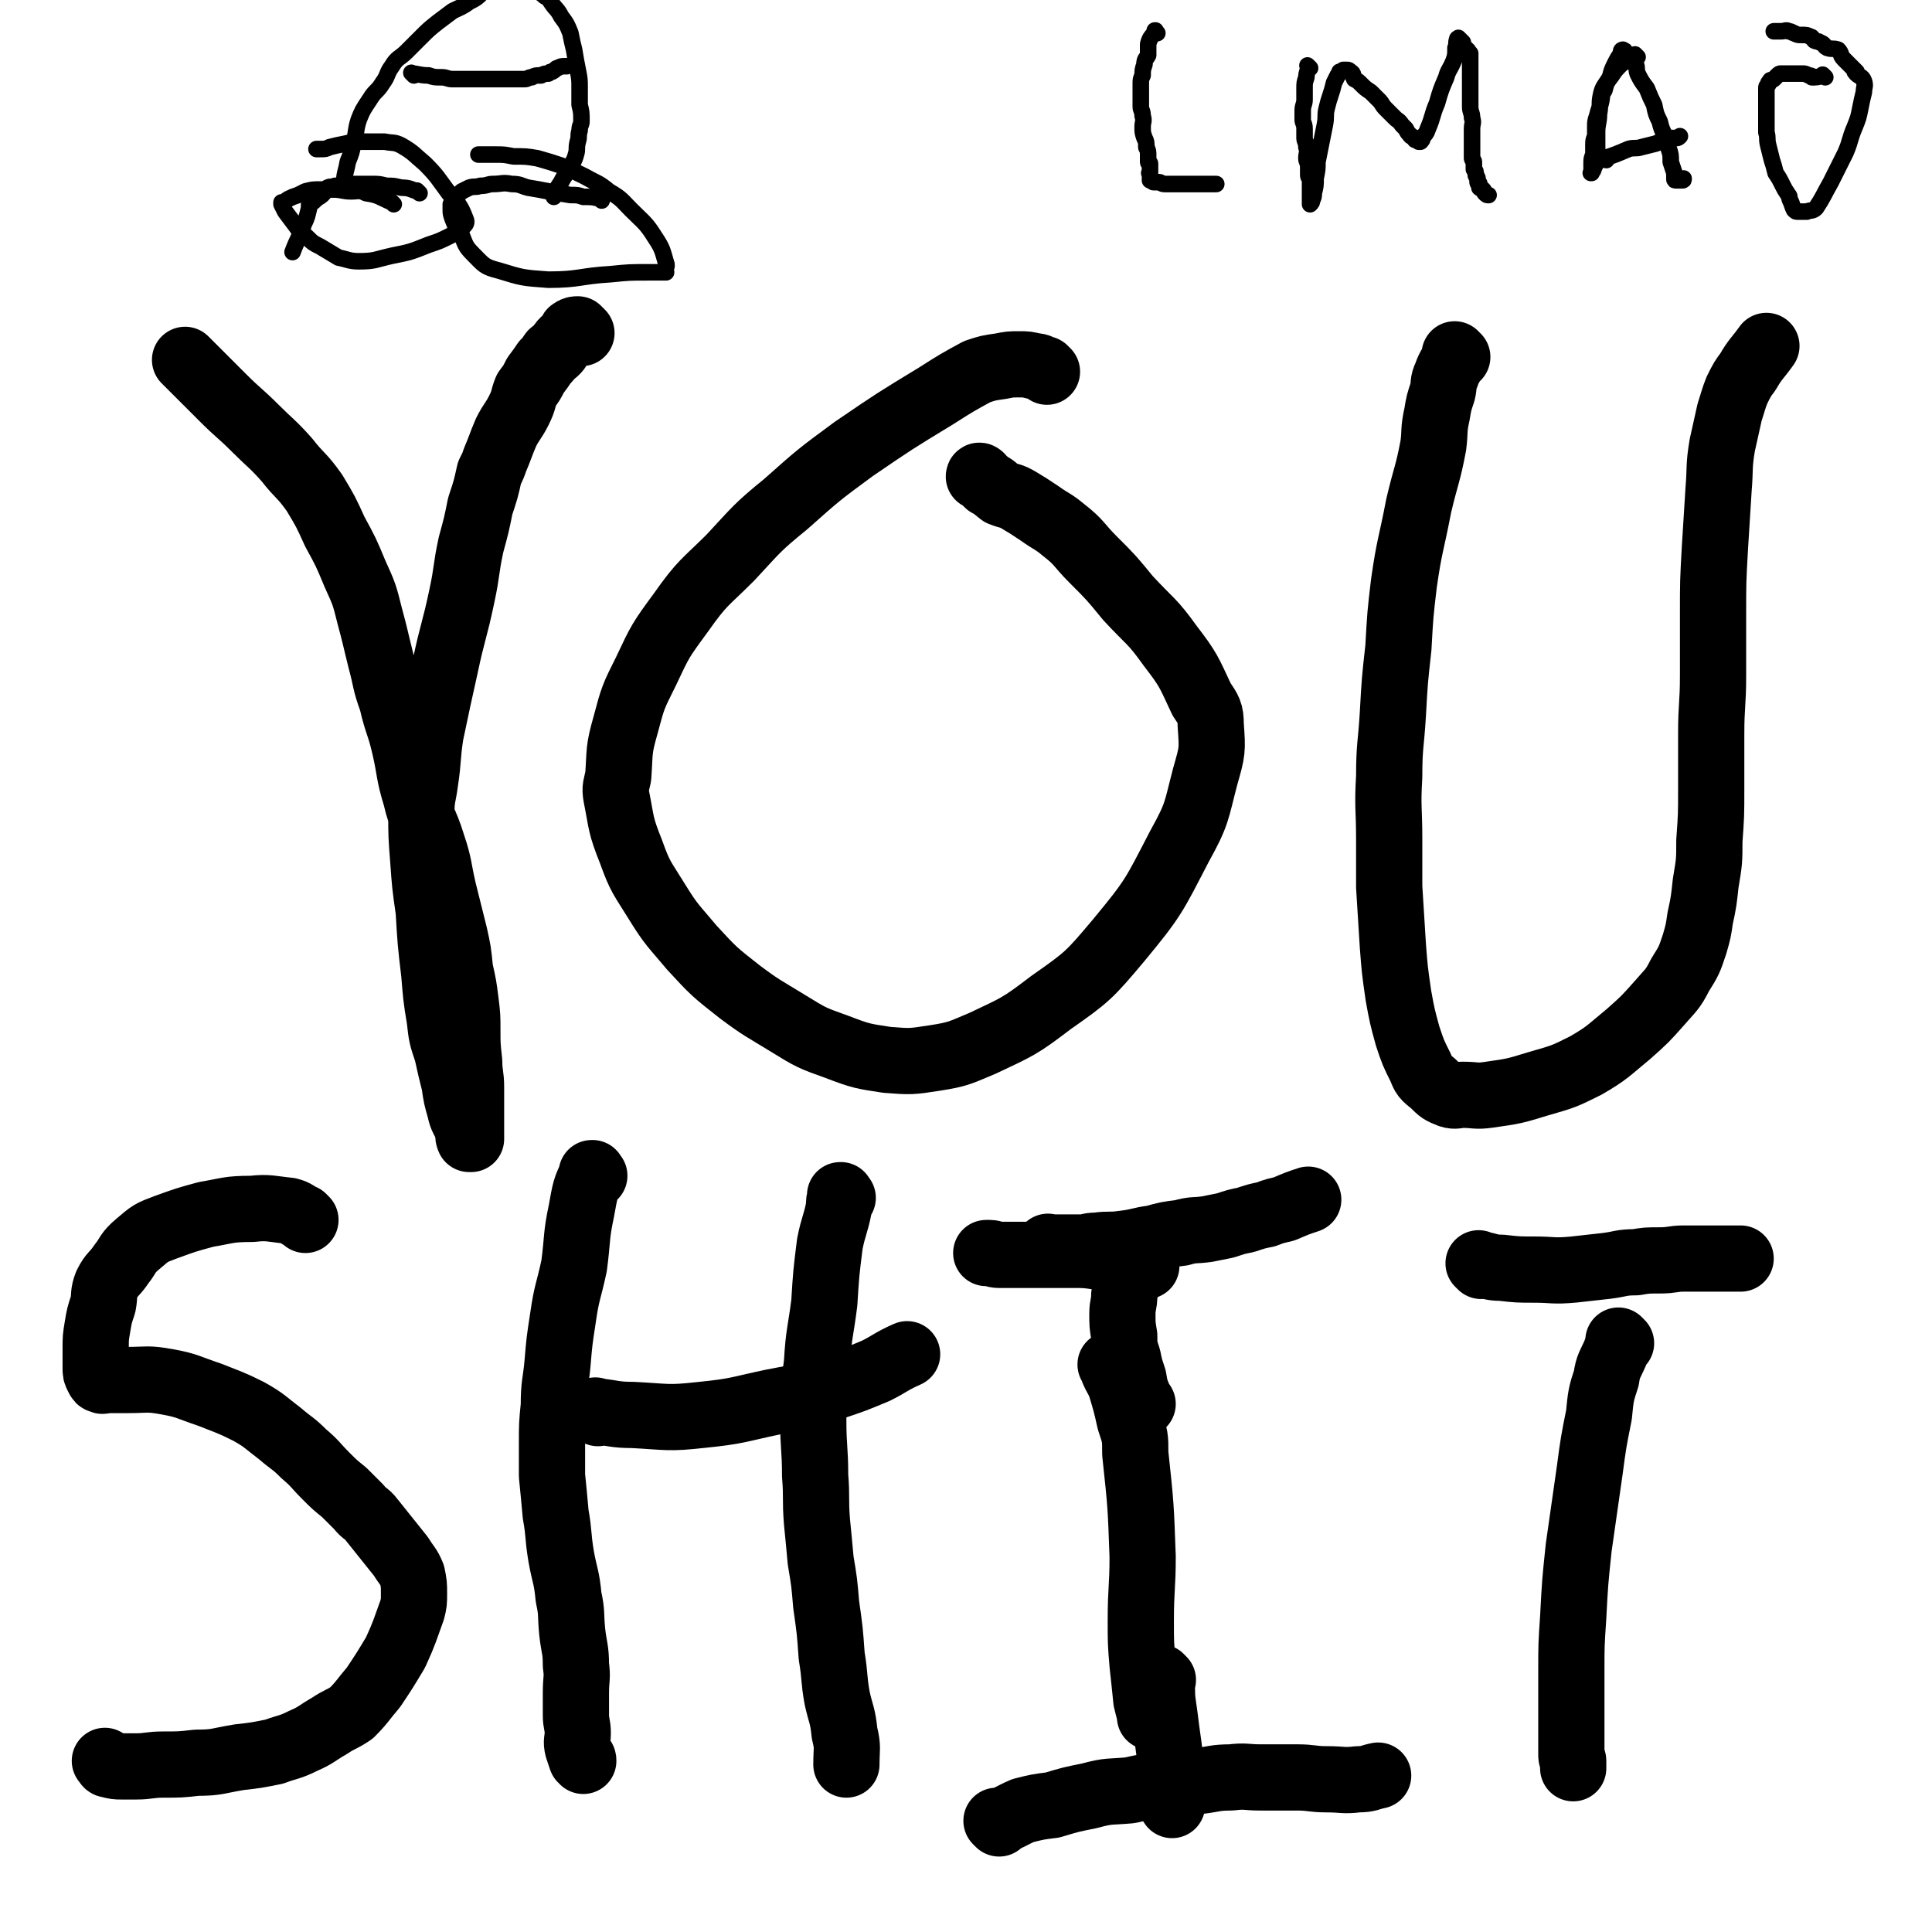
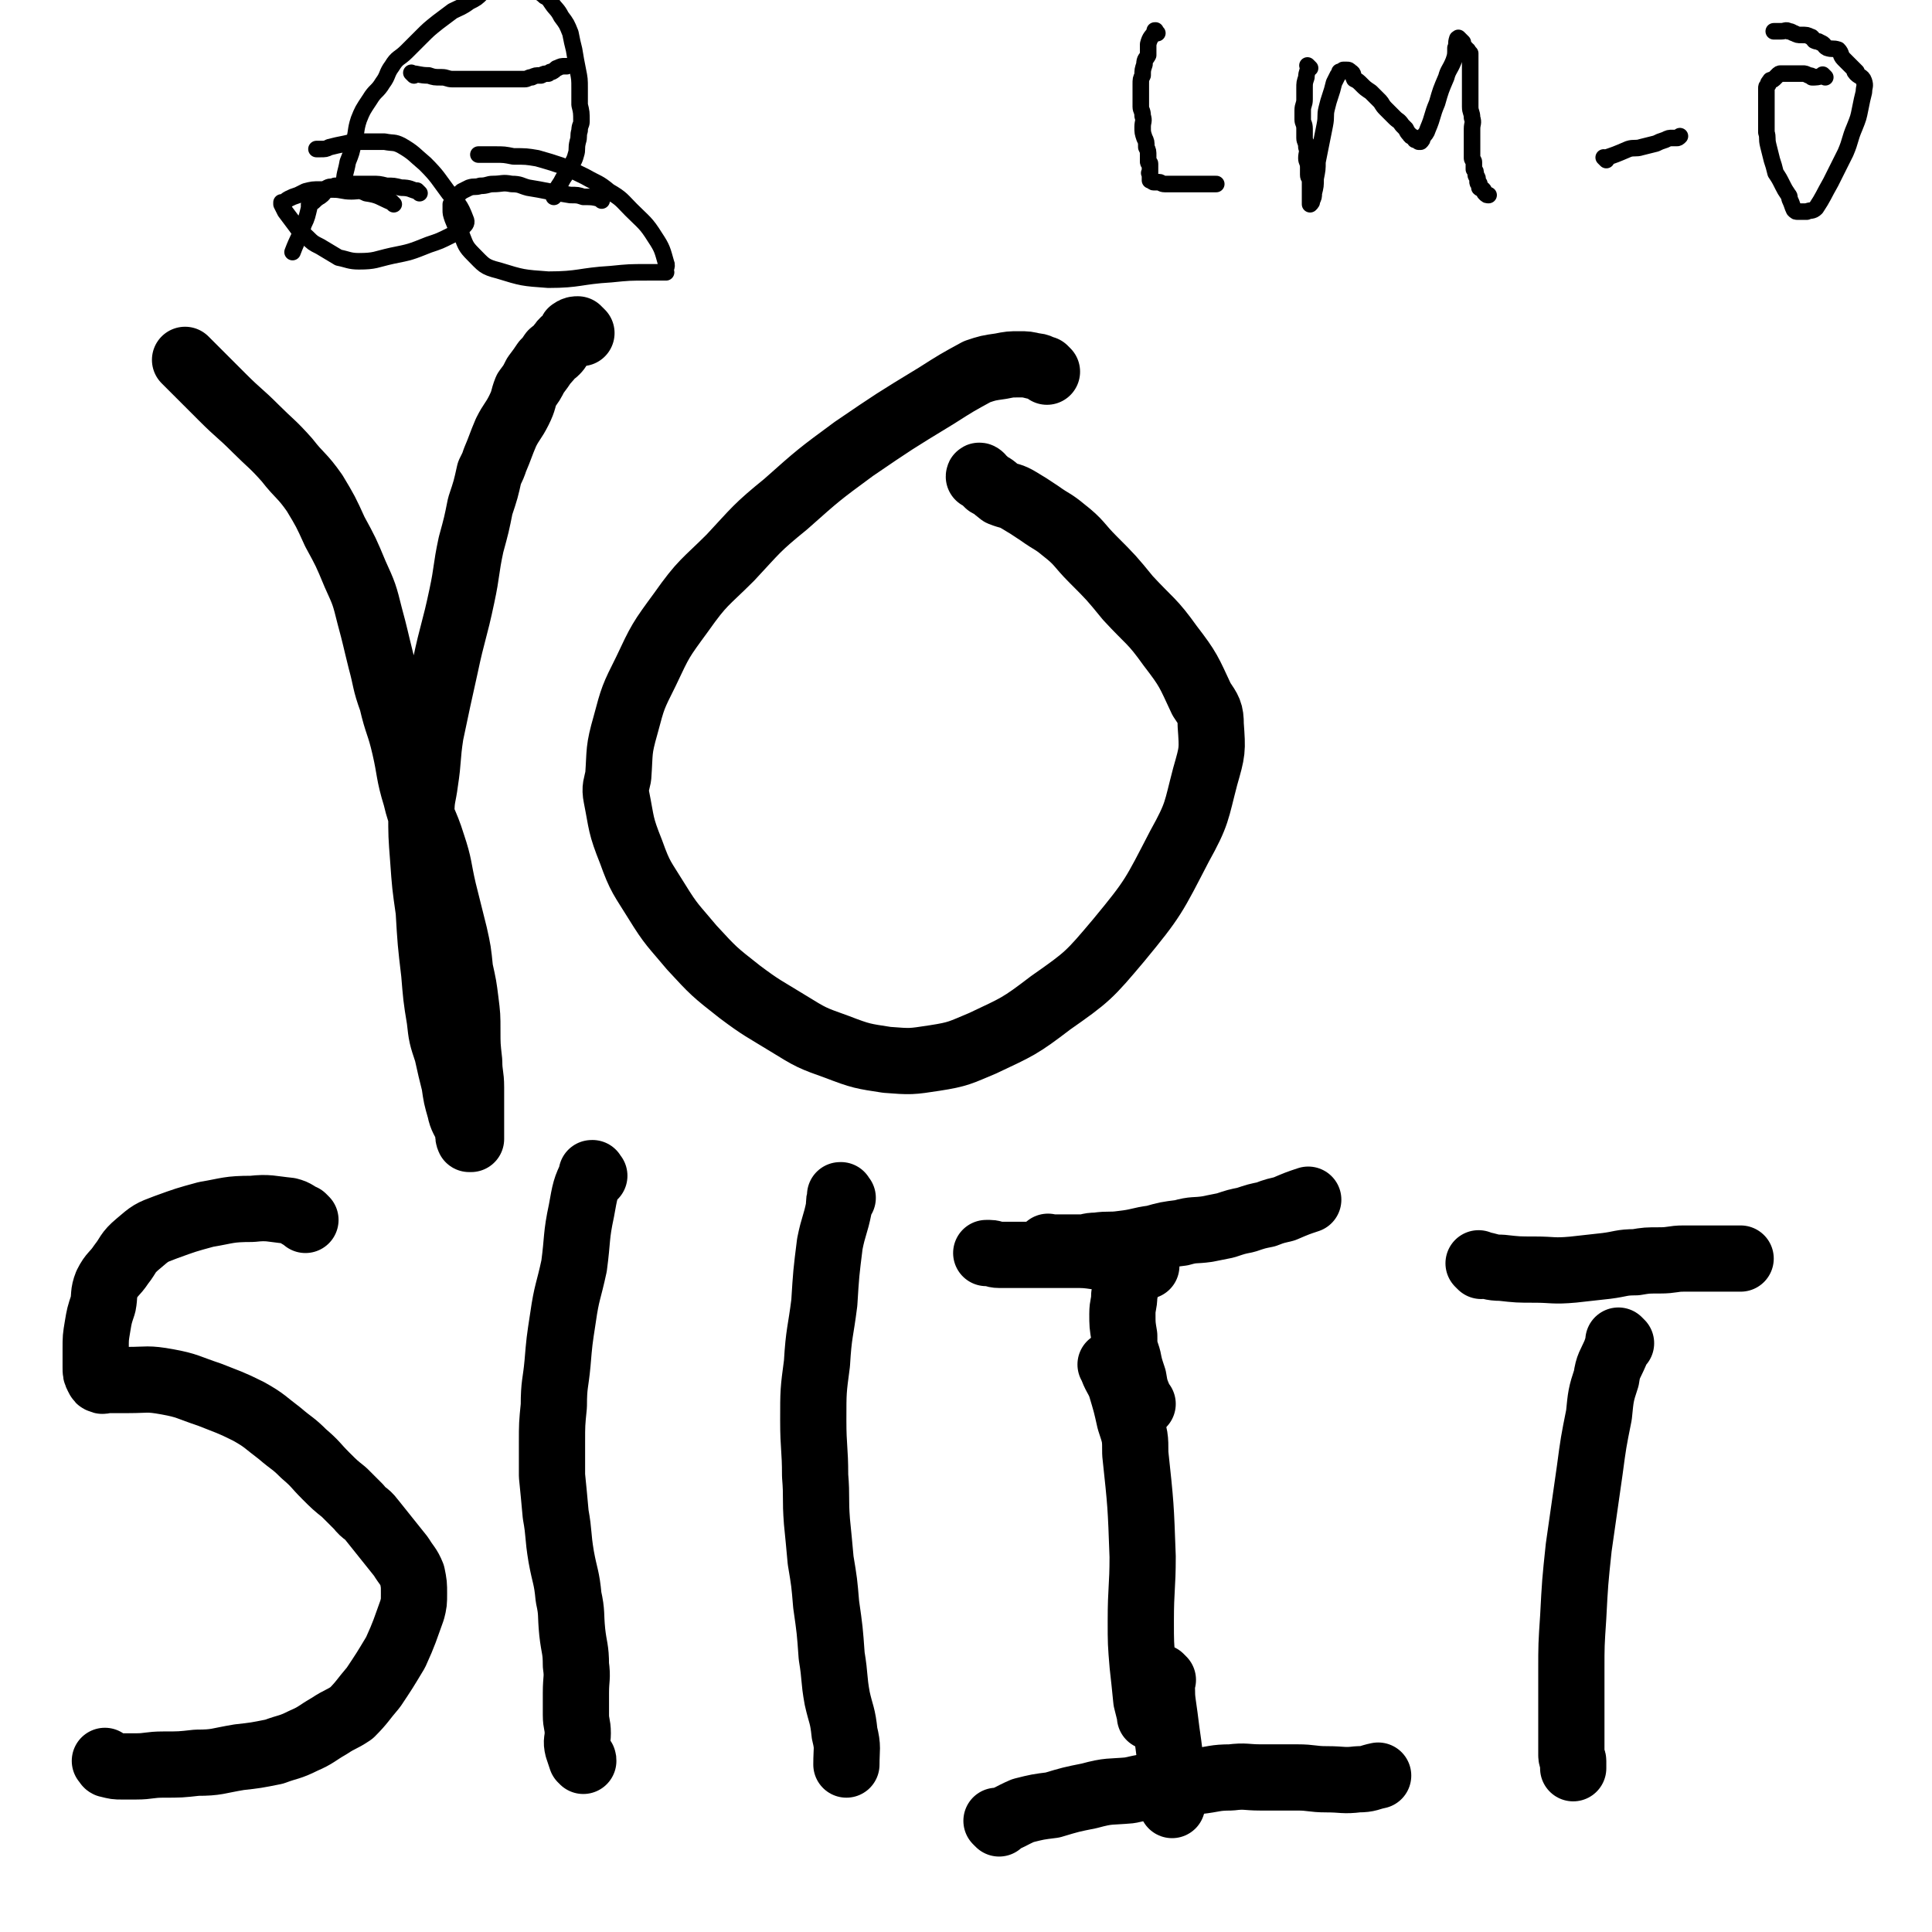
<svg xmlns="http://www.w3.org/2000/svg" viewBox="0 0 1050 1050" version="1.1">
  <g fill="none" stroke="#000000" stroke-width="36" stroke-linecap="round" stroke-linejoin="round">
    <path d="M102,197c-1,-1 -1,-1 -1,-1 -1,-1 0,0 0,0 0,0 0,0 0,0 0,0 0,0 0,0 -1,-1 0,0 0,0 0,0 0,0 0,0 0,0 0,0 0,0 -1,-1 0,0 0,0 0,0 0,0 0,0 5,5 5,5 10,10 5,5 5,5 10,10 9,9 9,8 18,17 8,8 9,8 17,17 7,9 8,8 15,18 6,10 6,10 11,21 6,11 6,11 11,23 5,11 5,11 8,23 3,11 3,12 6,24 3,11 2,11 6,22 3,13 4,12 7,25 3,13 2,14 6,27 3,13 5,13 9,26 4,12 3,12 6,25 3,12 3,12 6,24 2,9 2,9 3,19 2,9 2,9 3,17 1,8 1,8 1,16 0,8 0,8 1,17 0,7 1,7 1,14 0,5 0,5 0,10 0,5 0,5 0,9 0,3 0,3 0,7 0,1 0,1 0,2 0,0 0,0 0,0 0,0 0,0 0,0 -1,-1 0,0 0,0 0,0 -1,0 -1,0 -1,-2 0,-3 -1,-6 -2,-5 -3,-5 -4,-10 -2,-7 -2,-7 -3,-14 -2,-8 -2,-8 -4,-17 -3,-9 -3,-9 -4,-18 -2,-12 -2,-13 -3,-25 -2,-17 -2,-17 -3,-34 -2,-14 -2,-14 -3,-28 -1,-13 -1,-13 -1,-25 0,-9 1,-9 2,-17 2,-13 1,-13 3,-26 4,-19 4,-19 8,-37 4,-19 5,-19 9,-38 3,-14 2,-14 5,-28 3,-11 3,-11 5,-21 3,-9 3,-9 5,-18 2,-4 2,-4 3,-7 3,-7 3,-8 6,-15 3,-6 4,-6 7,-12 3,-6 2,-6 4,-11 3,-4 3,-4 5,-8 3,-4 3,-4 5,-7 2,-2 2,-2 4,-5 1,-1 1,0 2,-1 2,-2 2,-3 3,-4 2,-3 3,-2 4,-4 2,-2 1,-3 2,-3 1,-1 2,-1 3,-1 0,0 0,0 0,0 0,1 1,1 1,1 1,1 1,1 1,1 " />
    <path d="M569,202c-1,-1 -1,-1 -1,-1 -1,-1 0,0 0,0 0,0 0,0 0,0 -3,-1 -3,-2 -6,-2 -4,-1 -4,-1 -8,-1 -5,0 -5,0 -10,1 -7,1 -7,1 -13,3 -11,6 -11,6 -22,13 -23,14 -23,14 -45,29 -19,14 -19,14 -37,30 -16,13 -16,14 -30,29 -14,14 -15,13 -27,30 -11,15 -11,15 -19,32 -7,14 -7,14 -11,29 -4,14 -3,14 -4,28 -1,5 -2,6 -1,11 3,15 2,15 8,30 5,14 6,14 14,27 8,13 9,13 19,25 12,13 12,13 26,24 12,9 13,9 26,17 13,8 13,8 27,13 13,5 14,5 27,7 13,1 13,1 26,-1 13,-2 14,-3 26,-8 19,-9 20,-9 37,-22 20,-14 21,-15 37,-34 19,-23 19,-24 33,-51 10,-18 9,-19 14,-38 4,-14 4,-14 3,-28 0,-7 -1,-8 -5,-14 -7,-15 -7,-16 -17,-29 -10,-14 -11,-13 -23,-26 -9,-11 -9,-11 -19,-21 -8,-8 -7,-9 -16,-16 -6,-5 -6,-4 -13,-9 -6,-4 -6,-4 -11,-7 -5,-3 -5,-2 -10,-4 -4,-3 -3,-3 -7,-5 -2,-2 -3,-3 -5,-4 0,-1 1,0 1,0 0,0 0,0 0,0 0,0 0,0 0,0 " />
-     <path d="M792,194c-1,-1 -1,-1 -1,-1 -1,-1 0,0 0,0 0,0 0,0 0,0 -2,6 -3,5 -5,11 -2,4 -1,5 -2,9 -2,6 -2,6 -3,12 -2,9 -1,9 -2,17 -3,16 -4,16 -8,33 -4,21 -5,21 -8,42 -2,17 -2,17 -3,35 -2,18 -2,18 -3,36 -1,17 -2,17 -2,34 -1,17 0,17 0,34 0,13 0,13 0,26 1,16 1,16 2,32 1,13 1,13 3,27 2,11 2,11 5,22 3,9 3,9 7,17 2,5 2,5 7,9 4,4 4,4 9,6 3,1 4,0 7,0 7,0 7,1 14,0 14,-2 14,-2 27,-6 14,-4 14,-4 26,-10 12,-7 12,-8 23,-17 9,-8 9,-8 17,-17 6,-7 7,-7 11,-15 5,-8 5,-8 8,-17 2,-7 2,-7 3,-14 2,-9 2,-10 3,-19 2,-12 2,-12 2,-23 1,-14 1,-14 1,-28 0,-15 0,-15 0,-30 0,-16 1,-16 1,-32 0,-16 0,-16 0,-33 0,-18 0,-18 1,-36 1,-16 1,-16 2,-32 1,-12 0,-12 2,-24 2,-9 2,-9 4,-18 2,-6 2,-7 4,-12 3,-6 3,-6 6,-10 4,-7 5,-7 10,-14 " />
    <path d="M166,663c-1,-1 -1,-1 -1,-1 -1,-1 0,0 0,0 0,0 0,0 0,0 0,0 0,0 0,0 -4,-2 -4,-3 -8,-4 -10,-1 -11,-2 -20,-1 -13,0 -13,1 -25,3 -11,3 -11,3 -22,7 -8,3 -8,3 -15,9 -6,5 -5,6 -9,11 -4,6 -5,5 -8,11 -2,5 -1,6 -2,11 -2,6 -2,6 -3,12 -1,6 -1,6 -1,12 0,5 0,5 0,10 0,3 0,3 1,5 1,2 1,2 2,2 1,1 1,0 2,0 7,0 7,0 13,0 10,0 10,-1 21,1 11,2 11,3 23,7 10,4 11,4 21,9 9,5 9,6 17,12 7,6 7,5 13,11 7,6 6,6 12,12 5,5 5,5 10,9 4,4 4,4 8,8 3,4 4,3 7,7 4,5 4,5 8,10 4,5 4,5 8,10 3,5 4,5 6,10 1,5 1,5 1,10 0,5 0,5 -1,9 -4,11 -4,12 -9,23 -6,10 -6,10 -12,19 -6,7 -6,8 -12,14 -6,4 -6,3 -12,7 -7,4 -7,5 -14,8 -8,4 -8,3 -16,6 -10,2 -10,2 -19,3 -12,2 -12,3 -23,3 -9,1 -9,1 -18,1 -8,0 -8,1 -15,1 -4,0 -4,0 -8,0 -3,0 -3,0 -7,-1 -1,0 -1,-1 -1,-1 -1,-1 -1,-1 -1,-1 0,0 0,0 0,0 " />
    <path d="M323,639c-1,-1 -1,-1 -1,-1 -1,-1 0,0 0,0 0,0 0,0 0,0 0,0 0,-1 0,0 -4,8 -4,9 -6,20 -3,14 -2,15 -4,30 -3,14 -4,14 -6,28 -2,13 -2,13 -3,25 -1,11 -2,11 -2,23 -1,10 -1,10 -1,20 0,9 0,9 0,18 1,10 1,10 2,21 2,11 1,11 3,23 2,11 3,11 4,22 2,9 1,9 2,19 1,9 2,9 2,18 1,7 0,7 0,15 0,6 0,6 0,12 0,5 1,5 1,10 0,4 -1,4 0,8 1,3 1,3 2,6 1,0 1,0 1,1 0,0 0,0 0,0 0,0 0,0 0,0 " />
-     <path d="M325,768c-1,-1 -1,-1 -1,-1 -1,-1 0,0 0,0 0,0 0,0 0,0 0,0 0,0 0,0 -1,-1 0,0 0,0 0,0 0,0 0,0 10,1 10,2 20,2 19,1 19,2 37,0 20,-2 20,-3 39,-7 16,-3 16,-3 32,-8 12,-4 12,-4 24,-9 8,-4 8,-5 17,-9 " />
    <path d="M458,651c-1,-1 -1,-1 -1,-1 -1,-1 0,0 0,0 0,0 0,0 0,0 0,0 0,-1 0,0 -1,2 -1,3 -1,6 -2,10 -3,10 -5,20 -2,16 -2,16 -3,32 -2,16 -3,16 -4,33 -2,15 -2,15 -2,31 0,15 1,15 1,30 1,12 0,12 1,25 1,10 1,10 2,21 2,12 2,12 3,24 2,14 2,14 3,28 2,12 1,12 3,23 2,9 3,9 4,19 2,8 1,8 1,17 " />
    <path d="M571,679c-1,-1 -1,-1 -1,-1 -1,-1 0,0 0,0 0,0 0,0 0,0 0,0 0,0 0,0 -1,-1 0,0 0,0 5,0 5,0 11,0 3,0 3,0 6,0 5,0 4,-1 9,-1 7,-1 7,0 14,-1 9,-1 9,-2 17,-3 7,-2 7,-2 15,-3 7,-2 7,-1 14,-2 5,-1 5,-1 10,-2 6,-2 6,-2 11,-3 6,-2 6,-2 11,-3 5,-2 6,-2 10,-3 7,-3 7,-3 13,-5 " />
    <path d="M605,743c-1,-1 -1,-1 -1,-1 -1,-1 0,0 0,0 0,0 0,0 0,0 0,0 0,0 0,0 -1,-1 0,0 0,0 2,6 3,6 5,11 3,10 3,10 5,19 3,9 3,9 3,18 3,28 3,28 4,56 0,17 -1,17 -1,35 0,12 0,12 1,24 1,9 1,9 2,19 1,4 1,4 2,8 0,1 0,1 0,1 0,0 0,0 0,0 " />
    <path d="M543,991c-1,-1 -1,-1 -1,-1 -1,-1 0,0 0,0 0,0 0,0 0,0 0,0 0,0 0,0 -1,-1 0,0 0,0 7,-2 7,-3 14,-6 8,-2 8,-2 16,-3 10,-3 10,-3 20,-5 11,-3 11,-2 22,-3 9,-2 9,-2 18,-3 10,-1 10,-1 19,-2 9,-1 9,-2 18,-2 8,-1 8,0 16,0 4,0 4,0 8,0 6,0 6,0 12,0 8,0 8,1 16,1 9,0 9,1 17,0 6,0 6,-1 11,-2 " />
    <path d="M621,763c-1,-1 -1,-1 -1,-1 -1,-1 0,0 0,0 0,0 0,0 0,0 0,0 0,0 0,0 -1,-1 0,0 0,0 0,0 0,0 0,0 0,0 0,0 0,0 -3,-7 -3,-7 -4,-13 -2,-6 -2,-6 -3,-11 -2,-6 -2,-6 -2,-12 -1,-6 -1,-6 -1,-12 0,-5 1,-5 1,-10 1,-5 1,-5 1,-9 0,-4 0,-4 1,-8 0,-1 1,-1 1,-2 0,0 0,0 0,0 0,0 0,-1 0,-1 0,0 1,0 1,0 " />
    <path d="M623,688c-1,-1 -1,-1 -1,-1 -1,-1 0,0 0,0 0,0 0,0 0,0 0,0 0,0 0,0 -1,-1 0,0 0,0 -5,-1 -6,-2 -11,-2 -7,-2 -7,-2 -14,-2 -7,-1 -7,-1 -14,-1 -9,0 -9,0 -17,0 -6,0 -6,0 -12,0 -6,0 -6,0 -11,0 -3,0 -3,-1 -5,-1 -1,0 -1,0 -1,0 -1,0 -1,0 -1,0 0,0 0,0 0,0 " />
    <path d="M805,688c-1,-1 -1,-1 -1,-1 -1,-1 0,0 0,0 0,0 0,0 0,0 0,0 0,0 0,0 -1,-1 0,0 0,0 6,1 6,2 12,2 9,1 9,1 18,1 10,0 10,1 21,0 9,-1 9,-1 18,-2 8,-1 8,-2 16,-2 6,-1 6,-1 13,-1 7,0 7,-1 13,-1 5,0 5,0 10,0 5,0 5,0 9,0 4,0 4,0 8,0 2,0 2,0 4,0 " />
    <path d="M881,730c-1,-1 -1,-1 -1,-1 -1,-1 0,0 0,0 0,0 0,0 0,0 -1,3 -1,3 -2,6 -3,7 -4,7 -5,14 -3,9 -3,10 -4,20 -3,15 -3,15 -5,30 -3,21 -3,21 -6,42 -2,19 -2,19 -3,38 -1,15 -1,15 -1,29 0,9 0,9 0,18 0,6 0,6 0,12 0,5 0,5 0,9 0,2 0,2 0,4 0,2 0,2 0,3 0,2 1,2 1,3 0,2 0,2 0,3 0,1 0,1 0,1 " />
    <path d="M632,913c-1,-1 -1,-1 -1,-1 -1,-1 0,0 0,0 0,0 0,0 0,0 0,0 0,0 0,0 -1,-1 0,0 0,0 0,0 0,0 0,0 0,0 0,0 0,0 -1,-1 0,0 0,0 1,7 0,7 1,14 1,7 1,7 2,15 1,7 1,7 2,15 1,5 1,5 1,11 0,5 0,5 0,10 0,2 0,2 0,3 0,1 0,1 0,1 " />
  </g>
  <g fill="none" stroke="#000000" stroke-width="9" stroke-linecap="round" stroke-linejoin="round">
    <path d="M629,18c-1,-1 -1,-1 -1,-1 -1,-1 0,0 0,0 0,0 0,0 0,0 0,0 0,0 0,0 -1,-1 0,0 0,0 0,0 0,0 0,0 0,0 0,-1 0,0 -2,3 -3,3 -4,7 0,3 0,3 0,6 -1,2 -2,2 -2,5 -1,3 -1,3 -1,6 -1,2 -1,2 -1,5 0,2 0,2 0,5 0,1 0,1 0,2 0,2 0,2 0,5 0,2 1,2 1,5 1,3 0,3 0,6 0,3 0,3 1,6 1,2 1,2 1,5 1,2 1,2 1,5 0,1 0,1 0,3 0,1 1,0 1,1 0,1 0,1 0,1 0,0 0,1 0,1 0,1 0,1 0,1 0,1 0,1 0,1 0,1 0,1 0,1 0,0 0,0 0,0 0,0 0,-1 0,0 -1,0 0,0 0,1 0,0 0,1 0,1 0,1 0,1 0,1 0,0 0,0 0,0 0,1 0,1 0,1 0,0 1,0 1,0 1,0 0,1 1,1 1,0 2,0 3,0 1,0 1,1 3,1 0,0 0,0 1,0 2,0 2,0 3,0 2,0 2,0 3,0 2,0 2,0 3,0 2,0 2,0 3,0 2,0 2,0 4,0 1,0 1,0 3,0 0,0 0,0 1,0 1,0 1,0 1,0 1,0 1,0 2,0 2,0 2,0 4,0 " />
    <path d="M712,37c-1,-1 -1,-1 -1,-1 -1,-1 0,0 0,0 0,0 0,0 0,0 0,0 0,0 0,0 -1,-1 0,0 0,0 0,3 -1,3 -1,6 -1,3 -1,3 -1,6 0,3 0,3 0,6 0,3 -1,3 -1,6 0,2 0,2 0,5 0,2 1,2 1,5 0,2 0,2 0,5 0,2 1,2 1,5 1,3 0,3 0,6 0,2 1,2 1,5 0,2 0,2 0,4 0,2 1,1 1,4 0,1 0,1 0,2 0,2 0,2 0,4 0,0 0,0 0,1 0,1 0,1 0,2 0,1 0,1 0,1 0,1 0,1 0,1 0,1 0,1 0,1 0,0 0,0 0,0 0,0 0,0 0,0 1,-1 1,-1 1,-2 1,-2 1,-2 1,-4 1,-4 1,-4 1,-8 1,-5 1,-5 1,-9 1,-5 1,-5 2,-10 1,-5 1,-5 2,-10 1,-5 0,-5 1,-9 1,-4 1,-4 2,-7 1,-3 1,-3 2,-7 1,-2 1,-2 2,-4 1,-1 1,-1 1,-2 0,0 1,0 1,0 1,0 1,-1 1,-1 1,0 1,0 1,0 0,0 0,0 0,0 0,0 0,0 0,0 1,0 1,0 1,0 1,0 1,0 2,1 2,1 1,2 2,4 2,1 2,1 4,3 2,2 2,2 5,4 2,2 2,2 5,5 1,1 1,2 3,4 2,2 2,2 5,5 2,2 2,1 4,4 1,1 1,1 2,2 1,2 1,2 2,3 1,2 2,1 3,2 1,0 0,1 0,1 0,0 1,0 1,0 1,0 1,1 1,1 0,0 0,0 0,0 0,0 1,0 1,0 1,-1 1,-1 1,-2 2,-3 2,-2 3,-5 3,-7 2,-7 5,-14 2,-7 2,-7 5,-14 1,-4 2,-4 4,-9 1,-3 1,-3 1,-7 1,-2 0,-2 1,-5 0,0 1,0 1,0 0,0 0,0 0,0 0,0 0,0 0,0 -1,-1 0,0 0,0 0,0 0,0 0,0 1,1 1,1 1,1 0,0 0,0 0,0 0,0 1,1 1,1 0,1 0,1 0,1 0,1 0,1 0,1 1,1 1,1 1,1 1,0 1,1 1,1 0,0 0,0 0,0 1,0 1,1 1,1 0,0 0,0 0,0 1,1 1,1 1,1 0,1 0,1 0,1 0,1 0,1 0,1 0,3 0,3 0,6 0,3 0,3 0,7 0,3 0,3 0,7 0,3 0,3 0,7 0,3 1,3 1,6 1,3 0,3 0,6 0,2 0,2 0,5 0,2 0,2 0,4 0,2 0,2 0,3 0,2 0,2 0,4 0,1 1,1 1,2 0,2 0,2 0,4 1,1 1,1 1,3 0,1 1,1 1,2 0,1 0,1 0,2 0,1 1,0 1,1 0,0 0,1 0,1 0,1 0,1 0,1 1,1 1,0 2,1 1,1 0,1 1,2 1,1 1,1 2,1 " />
-     <path d="M890,31c-1,-1 -1,-1 -1,-1 -1,-1 0,0 0,0 0,0 0,0 0,0 0,0 0,0 0,0 -1,-1 0,0 0,0 0,0 0,0 0,0 -4,3 -4,2 -8,5 -3,3 -3,3 -5,6 -3,4 -3,4 -4,8 -2,3 -1,3 -2,7 -1,4 -1,3 -2,7 -1,3 -1,3 -1,6 0,2 0,2 0,4 0,2 -1,2 -1,5 0,2 0,2 0,5 0,2 -1,2 -1,5 0,1 0,1 0,2 0,1 0,1 0,1 0,1 0,1 0,1 0,1 0,1 0,1 0,1 0,1 0,1 0,0 0,0 0,0 0,0 -1,0 0,0 0,-1 1,-1 1,-2 1,-3 2,-3 2,-6 1,-3 0,-3 0,-6 0,-4 0,-4 0,-8 0,-5 1,-5 1,-10 1,-5 0,-5 1,-10 1,-5 2,-5 5,-10 1,-4 1,-4 3,-8 1,-2 1,-2 3,-5 0,0 0,0 0,-1 0,-1 1,-1 1,-1 0,0 0,0 0,0 0,0 0,0 0,0 1,1 1,0 1,1 1,1 1,1 1,1 1,1 0,1 1,2 2,2 2,2 4,4 1,2 0,2 1,5 2,4 2,4 5,8 2,5 2,5 4,9 1,5 1,5 3,9 1,4 1,4 3,8 1,4 1,3 2,7 1,3 1,3 1,7 1,3 1,3 2,6 0,1 0,1 0,2 0,1 0,1 0,1 0,1 0,1 1,1 0,0 0,0 0,0 1,0 1,0 1,0 1,0 1,0 1,0 1,0 1,0 1,0 0,0 0,0 0,0 1,0 1,0 1,-1 " />
    <path d="M873,87c-1,-1 -1,-1 -1,-1 -1,-1 0,0 0,0 0,0 0,0 0,0 0,0 0,0 0,0 -1,-1 0,0 0,0 0,0 0,0 0,0 0,0 0,0 0,0 -1,-1 0,0 0,0 6,-2 6,-2 13,-5 3,-1 4,0 7,-1 4,-1 4,-1 8,-2 2,-1 2,-1 5,-2 2,-1 2,-1 4,-1 1,0 1,0 2,0 1,0 1,0 2,-1 " />
    <path d="M992,42c-1,-1 -1,-1 -1,-1 -1,-1 0,0 0,0 0,0 0,0 0,0 0,0 0,0 0,0 -1,-1 0,0 0,0 0,0 0,0 0,0 0,0 0,0 0,0 -1,-1 0,0 0,0 0,0 0,0 0,0 -3,1 -4,1 -6,1 -1,0 1,0 1,0 -1,0 -1,-1 -3,-1 -2,-1 -2,-1 -3,-1 -2,0 -2,0 -3,0 -1,0 -1,0 -2,0 -1,0 -1,0 -2,0 -2,0 -2,0 -3,0 -1,0 -1,0 -2,0 -1,0 -1,0 -2,1 -1,1 -1,1 -2,2 -1,1 -2,0 -2,1 -1,1 -1,1 -1,2 -1,1 -1,1 -1,2 0,2 0,2 0,3 0,2 0,2 0,4 0,2 0,2 0,4 0,3 0,3 0,6 0,3 0,3 0,7 1,3 0,3 1,7 1,4 1,4 2,8 1,3 1,3 2,7 2,3 2,3 4,7 1,2 1,2 3,5 1,1 0,1 1,3 1,2 1,3 2,5 1,1 1,1 2,1 1,0 1,0 1,0 1,0 1,0 2,0 1,0 1,0 2,0 2,-1 3,0 5,-2 4,-6 4,-7 8,-14 4,-8 4,-8 8,-16 3,-7 2,-7 5,-14 2,-5 2,-5 3,-10 1,-5 1,-5 2,-9 0,-3 1,-3 0,-6 -1,-3 -3,-2 -5,-5 0,0 1,0 1,0 -2,-2 -2,-2 -5,-5 -1,-1 -1,-1 -2,-2 -2,-2 -1,-3 -3,-5 -3,-1 -3,0 -6,-1 -2,-1 -1,-2 -4,-3 -1,-1 -1,0 -3,-1 -1,-1 -1,-2 -2,-2 -2,-1 -2,-1 -5,-1 -2,0 -2,0 -4,-1 -1,0 -1,-1 -3,-1 -1,-1 -2,0 -4,0 -2,0 -2,0 -4,0 0,0 0,0 0,0 0,0 0,0 0,0 0,0 0,0 0,0 0,0 0,0 0,0 " />
    <path d="M214,111c-1,-1 -1,-1 -1,-1 -1,-1 0,0 0,0 0,0 0,0 0,0 0,0 0,0 0,0 -1,-1 0,0 0,0 0,0 0,0 0,0 0,0 0,0 0,0 -1,-1 0,0 0,0 0,0 0,0 0,0 -7,-3 -7,-4 -14,-5 -4,-2 -4,-1 -8,-1 -5,0 -5,-1 -10,-1 -4,0 -4,0 -7,0 -4,0 -4,0 -8,1 -2,1 -2,1 -4,2 -3,1 -3,1 -5,2 -2,1 -2,2 -3,2 -1,0 -1,0 -1,0 0,0 0,1 0,1 1,2 1,2 2,4 3,4 3,4 6,8 2,3 3,3 6,6 3,3 3,3 7,5 5,3 5,3 10,6 5,1 6,2 11,2 9,0 9,-1 18,-3 10,-2 10,-2 20,-6 6,-2 6,-2 12,-5 4,-2 4,-2 7,-5 1,-1 2,-2 1,-4 -3,-8 -4,-8 -9,-14 -6,-8 -6,-9 -13,-16 -6,-5 -6,-6 -13,-10 -4,-2 -4,-1 -9,-2 -2,0 -3,0 -5,0 -3,0 -3,0 -7,0 -5,0 -5,0 -9,1 -5,1 -5,1 -9,2 -2,1 -2,1 -5,1 -1,0 -1,0 -2,0 0,0 0,0 0,0 0,0 0,0 0,0 " />
    <path d="M327,109c-1,-1 -1,-1 -1,-1 -1,-1 0,0 0,0 0,0 0,0 0,0 0,0 0,0 0,0 -1,-1 0,0 0,0 0,0 0,0 0,0 0,0 0,0 0,0 -1,-1 0,0 0,0 0,0 0,0 0,0 -4,-1 -4,-1 -9,-1 -3,-1 -3,-1 -7,-1 -6,-1 -6,-1 -12,-2 -5,-1 -5,-1 -11,-2 -4,-1 -4,-2 -9,-2 -5,-1 -5,0 -10,0 -3,0 -3,1 -7,1 -3,1 -3,0 -6,1 -2,1 -2,1 -4,2 -2,2 -2,1 -4,3 -1,2 0,2 -1,4 -1,0 -1,0 -1,0 0,1 0,1 0,3 0,2 0,2 1,5 2,5 2,5 5,9 2,5 2,6 6,10 6,6 6,7 14,9 13,4 13,4 27,5 17,0 17,-2 34,-3 10,-1 10,-1 20,-1 4,0 4,0 8,0 1,0 1,0 2,0 0,0 0,0 0,0 0,0 0,0 0,0 -1,-2 1,-3 0,-5 -2,-7 -2,-8 -6,-14 -5,-8 -6,-8 -13,-15 -5,-5 -5,-6 -12,-10 -6,-5 -6,-4 -13,-8 -6,-3 -6,-3 -13,-6 -6,-2 -6,-2 -13,-4 -6,-1 -6,-1 -13,-1 -5,-1 -5,-1 -10,-1 -4,0 -4,0 -7,0 -1,0 -1,0 -2,0 0,0 0,0 0,0 " />
    <path d="M228,105c-1,-1 -1,-1 -1,-1 -1,-1 0,0 0,0 0,0 0,0 0,0 0,0 0,0 0,0 -1,-1 0,0 0,0 0,0 0,0 0,0 -4,-1 -4,-2 -9,-2 -4,-1 -4,-1 -8,-1 -4,-1 -4,-1 -8,-1 -4,0 -4,0 -8,0 -3,0 -3,0 -6,0 -3,0 -3,1 -6,1 -2,1 -2,0 -4,1 -1,1 -1,2 -3,4 -1,1 -2,1 -4,3 -1,1 -1,1 -3,2 0,1 0,1 0,2 -1,4 -1,5 -3,9 -2,7 -3,7 -6,15 " />
    <path d="M188,102c-1,-1 -1,-1 -1,-1 -1,-1 0,0 0,0 0,0 0,0 0,0 0,0 0,0 0,0 -1,-1 0,0 0,0 0,0 0,0 0,0 0,0 -1,0 0,0 0,-7 1,-7 2,-13 2,-5 2,-5 3,-10 2,-6 1,-7 3,-13 2,-5 2,-5 6,-11 3,-5 4,-4 7,-9 3,-4 2,-5 5,-9 3,-5 4,-4 8,-8 4,-4 4,-4 8,-8 4,-4 4,-4 9,-8 4,-3 4,-3 8,-6 4,-2 5,-2 9,-5 4,-2 4,-2 7,-5 3,-1 4,-1 7,-2 4,-2 3,-2 7,-3 3,-1 3,-1 6,-1 0,0 0,0 0,0 1,0 1,0 2,0 1,0 1,1 3,1 0,1 0,1 1,1 2,1 2,1 3,2 2,2 3,2 5,4 2,1 2,1 4,4 2,3 3,3 5,7 3,4 3,4 5,9 1,5 1,5 2,9 1,6 1,6 2,11 1,5 1,5 1,10 0,5 0,5 0,9 1,4 1,4 1,9 0,2 -1,2 -1,5 -1,3 0,3 -1,6 -1,4 0,4 -1,7 -1,4 -2,4 -3,7 -2,3 -2,3 -4,6 -1,2 -1,2 -3,5 0,1 0,1 -1,2 -1,1 -1,1 -1,2 0,1 0,1 0,1 0,0 0,0 0,0 0,0 0,0 0,0 0,0 0,0 0,0 " />
    <path d="M225,41c-1,-1 -1,-1 -1,-1 -1,-1 0,0 0,0 0,0 0,0 0,0 0,0 0,0 0,0 -1,-1 0,0 0,0 0,0 0,0 0,0 0,0 -1,-1 0,0 3,0 4,1 9,1 3,1 3,1 7,1 3,0 3,1 6,1 4,0 4,0 8,0 4,0 4,0 8,0 4,0 4,0 8,0 4,0 4,0 8,0 3,0 3,0 7,0 2,0 2,-1 4,-1 2,-1 2,-1 5,-1 2,-1 2,-1 4,-1 1,-1 1,-1 2,-1 2,-1 2,-2 3,-2 2,-1 2,-1 4,-1 1,0 1,0 1,0 0,0 0,0 0,0 " />
  </g>
</svg>